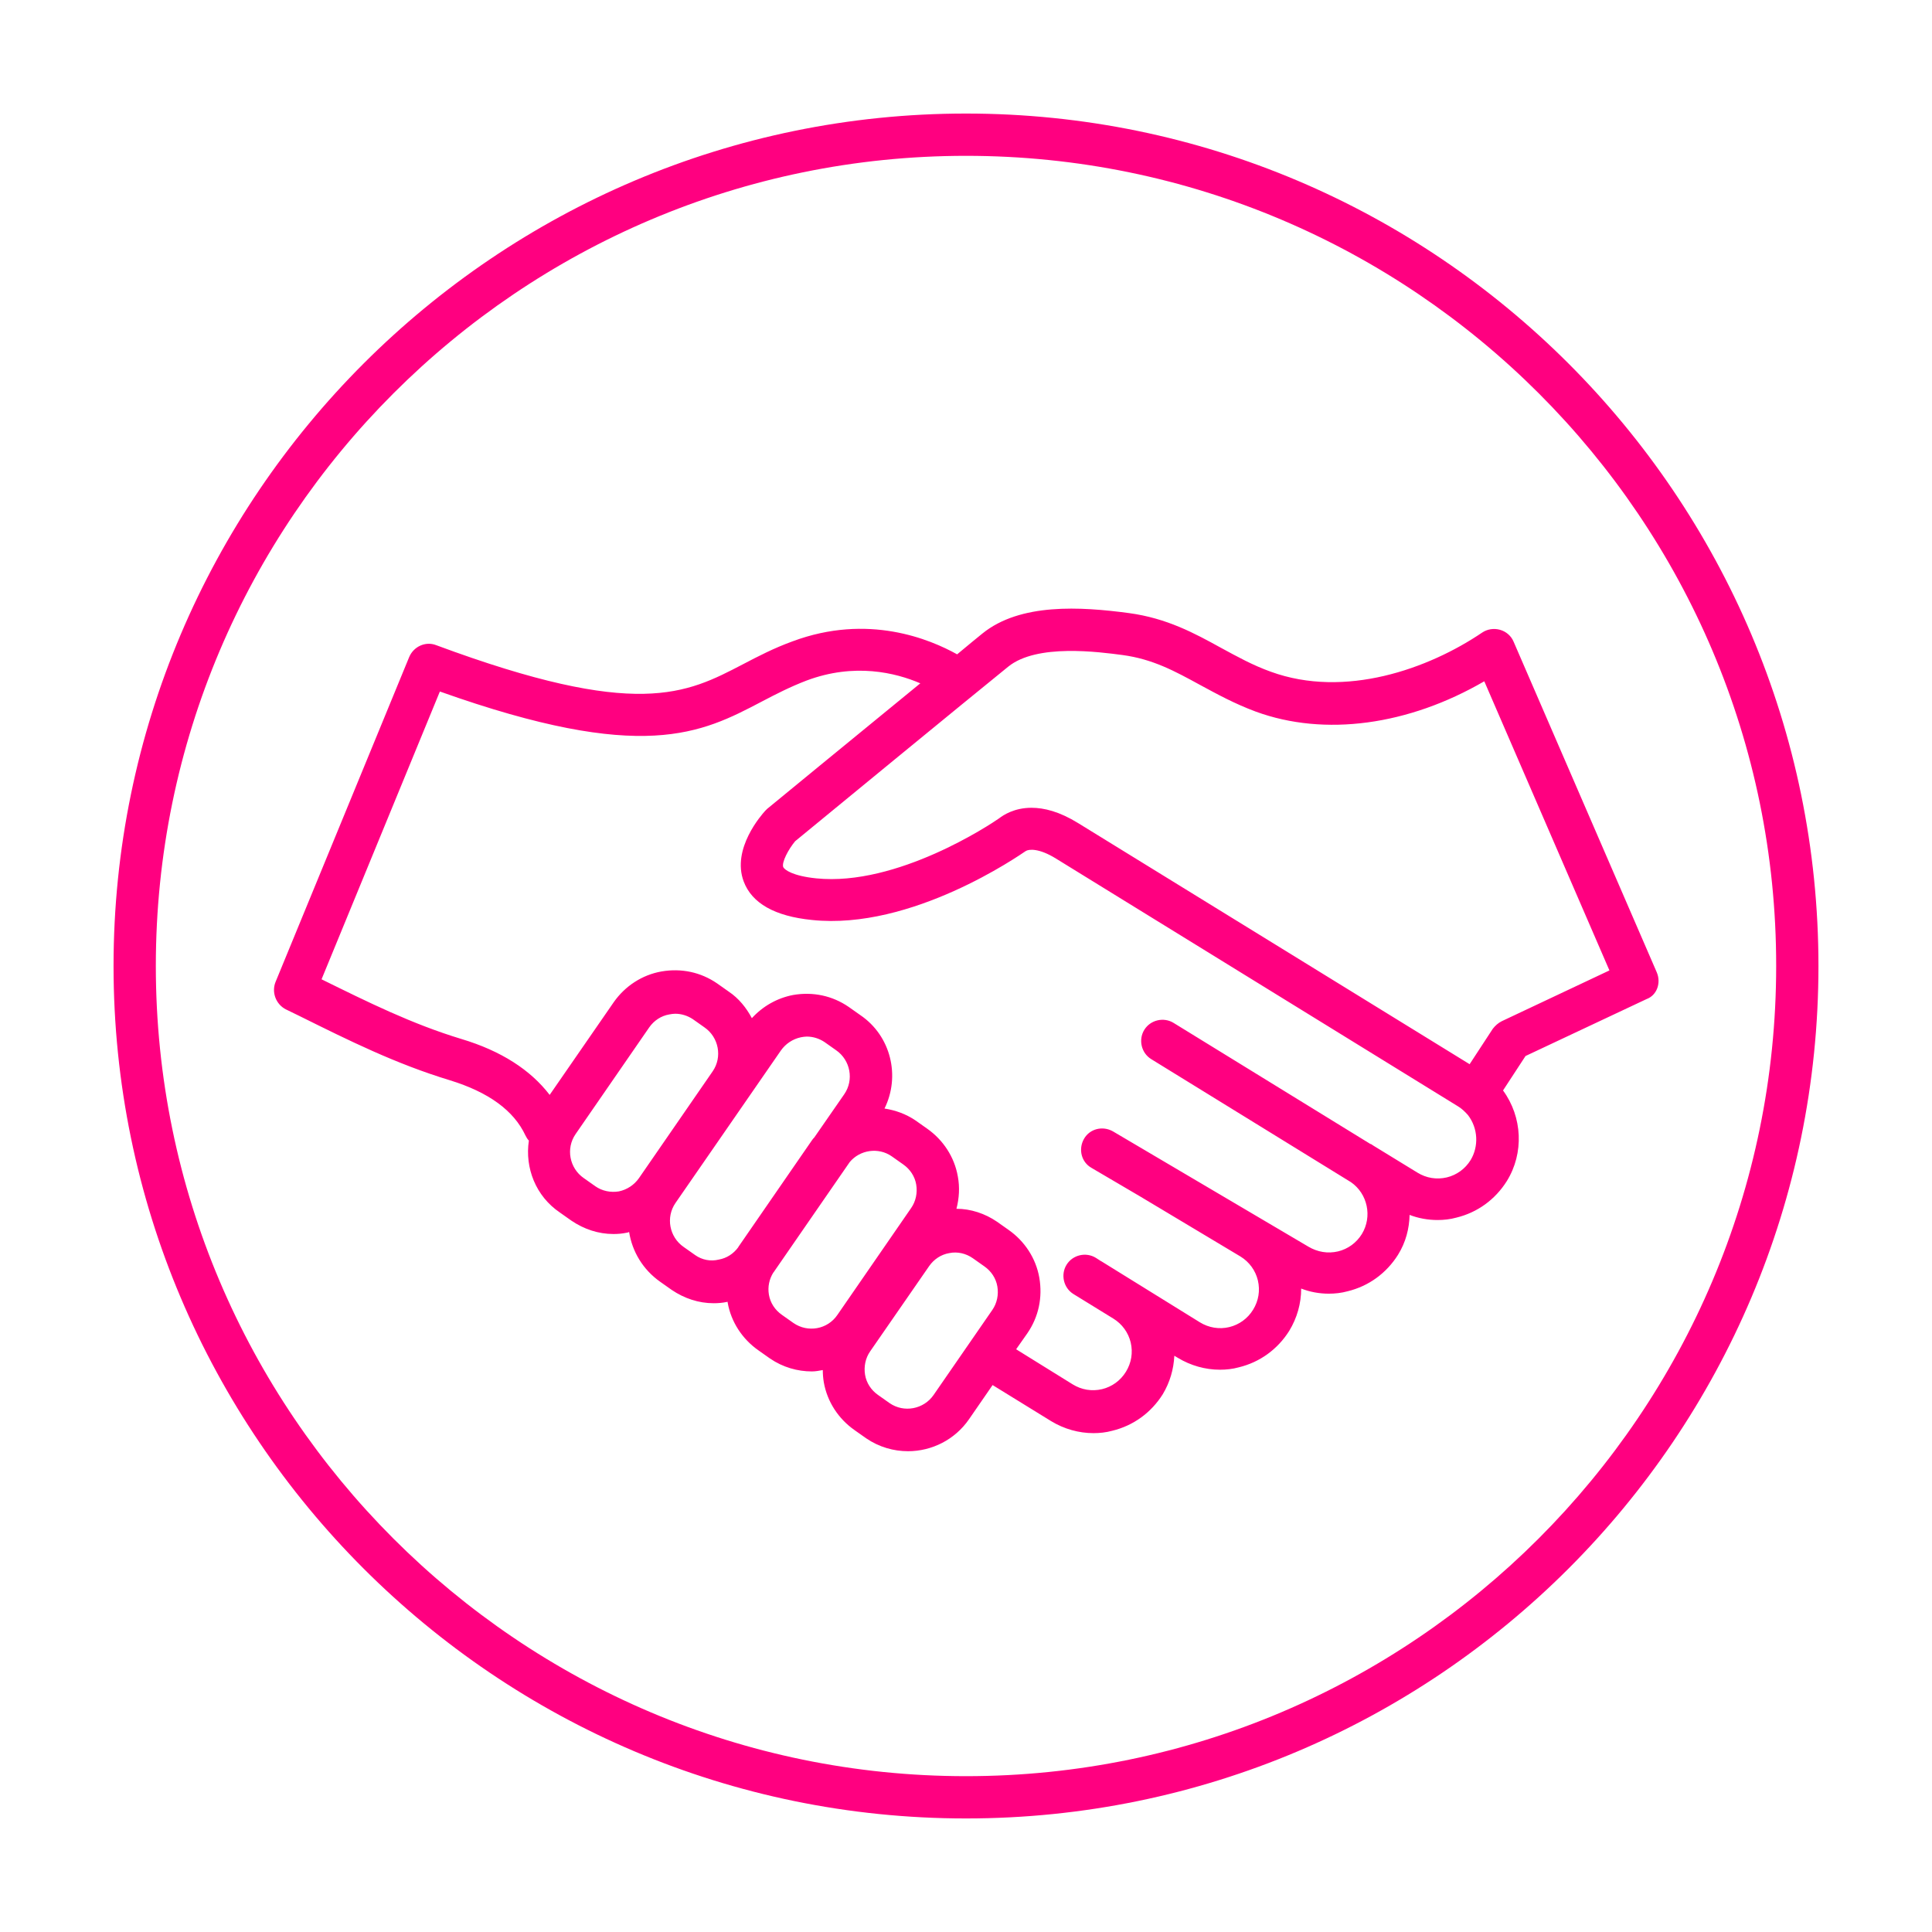
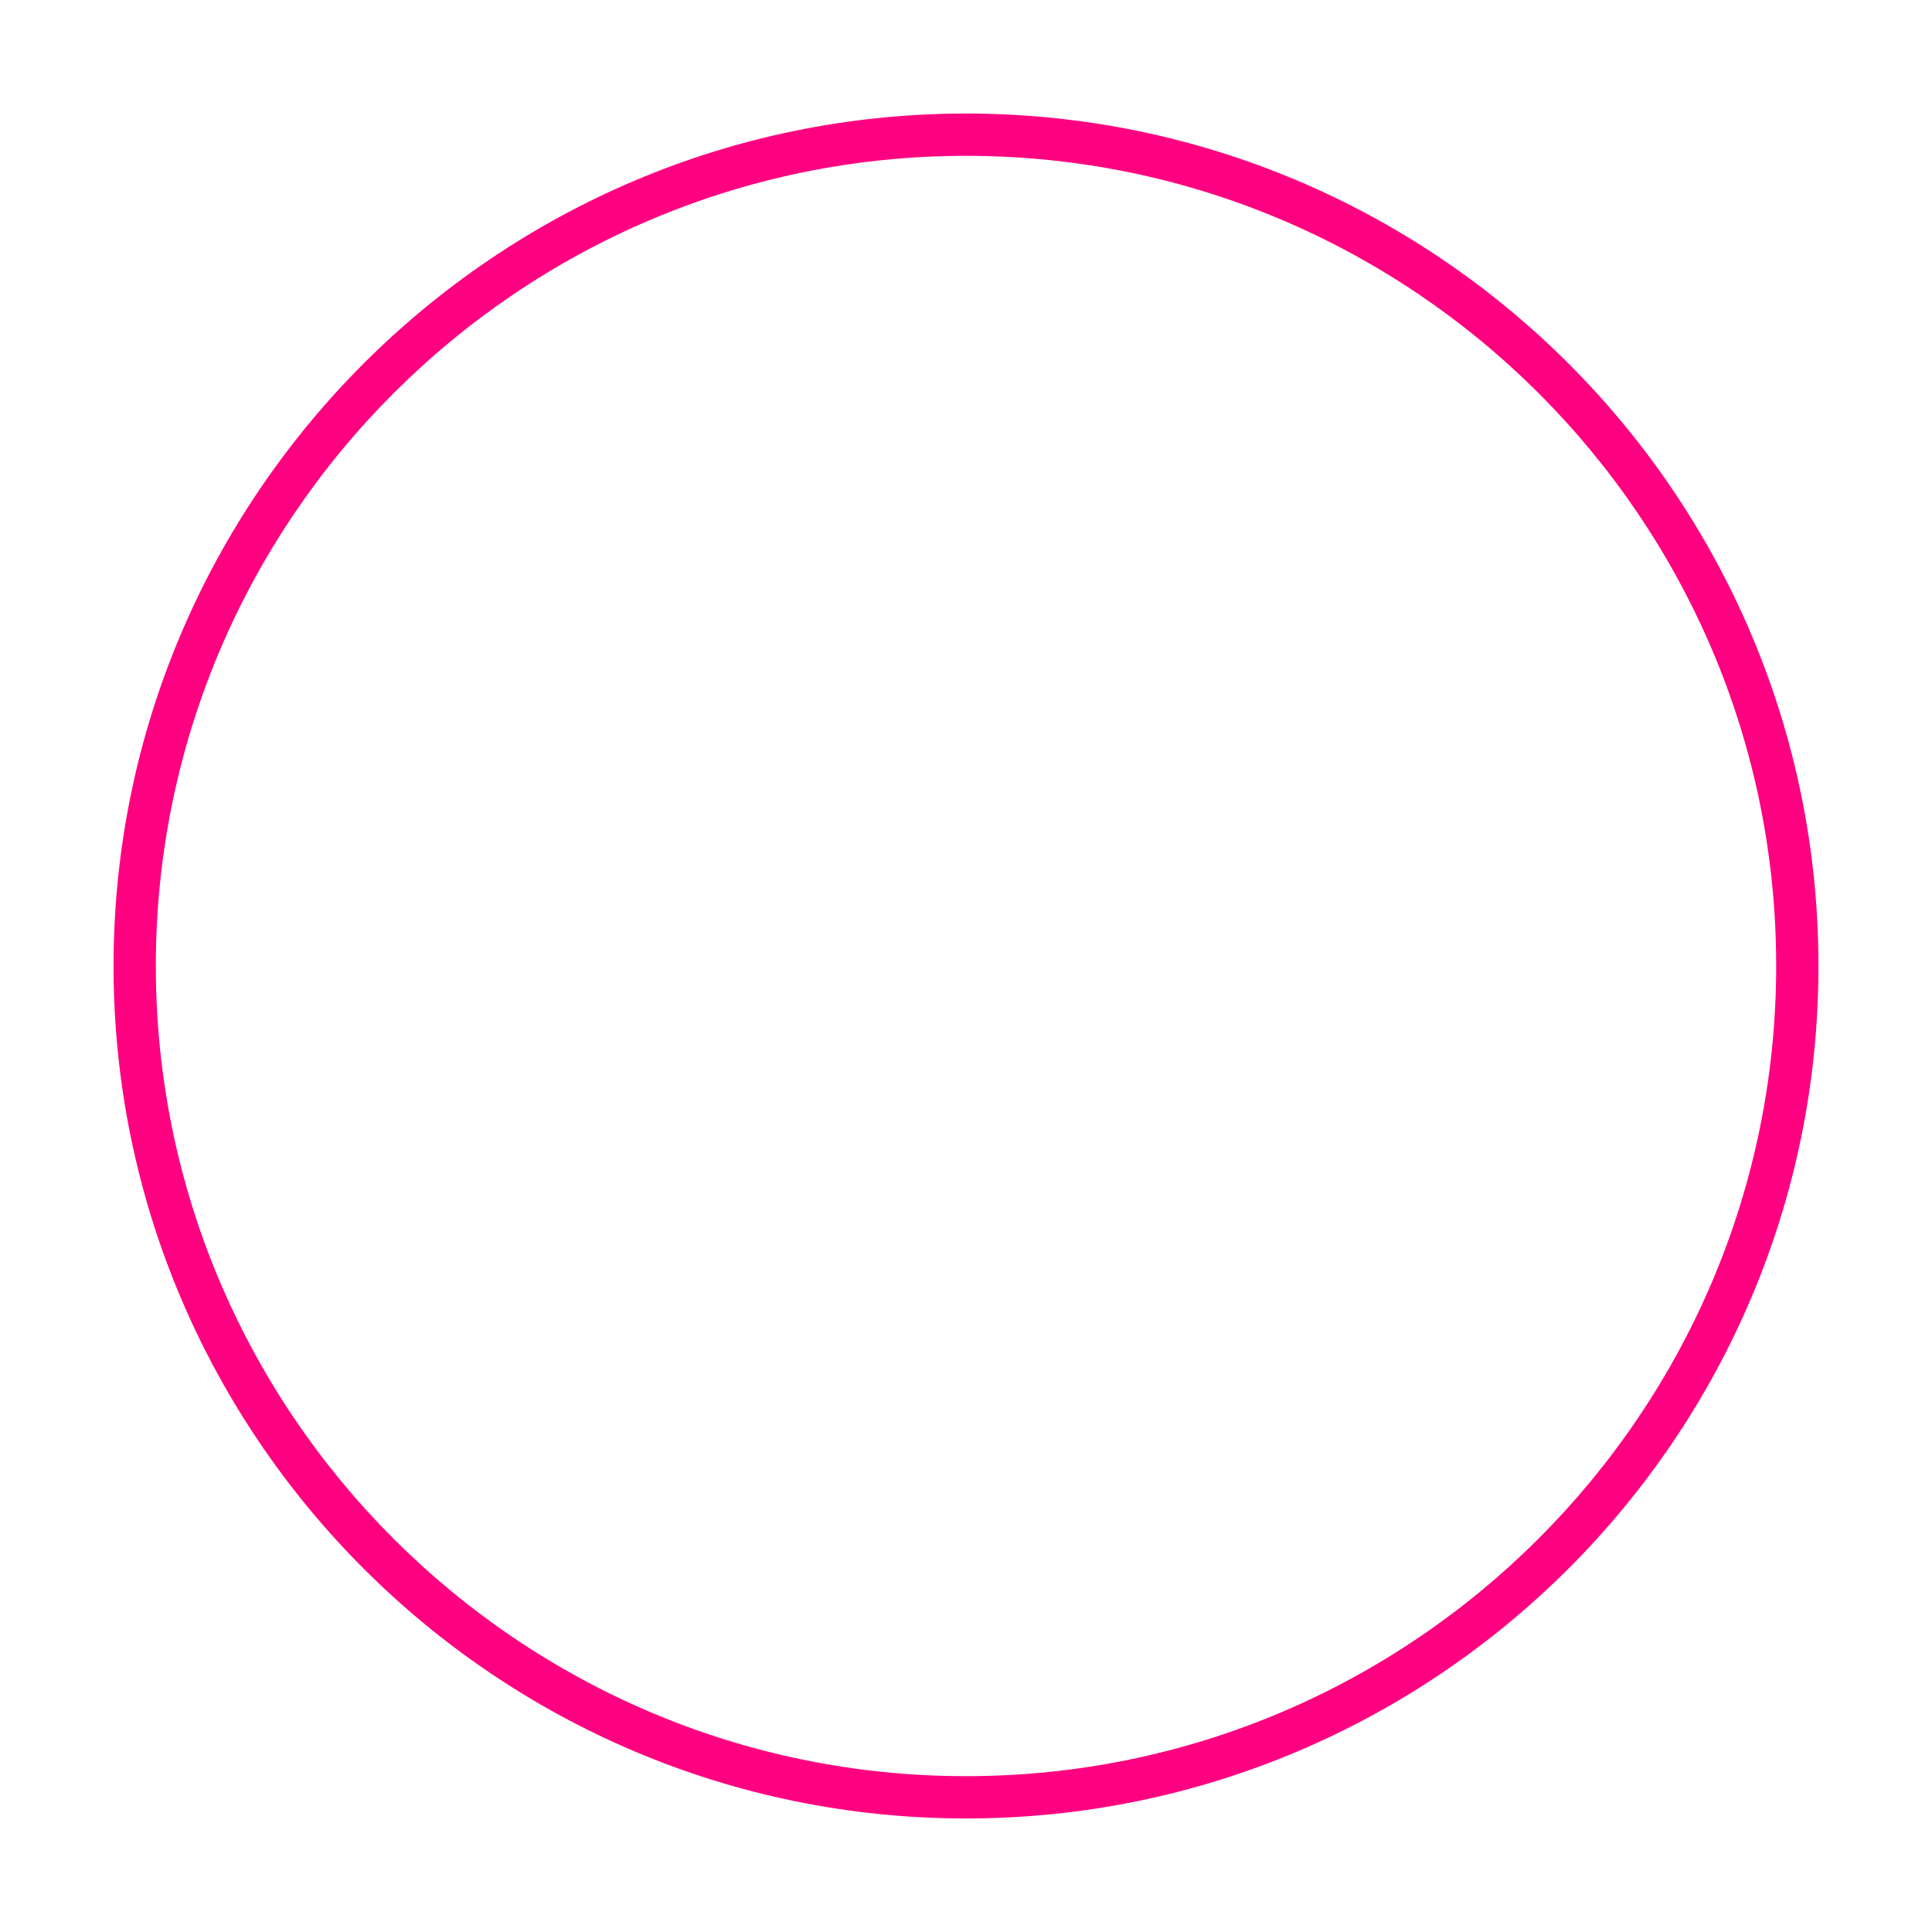
<svg xmlns="http://www.w3.org/2000/svg" version="1.1" id="Layer_1" x="0px" y="0px" viewBox="0 0 566.6 566.6" style="enable-background:new 0 0 566.6 566.6;" xml:space="preserve">
  <style type="text/css">
	.st0{fill:#FF0080;}
	.st1{fill:#54C0E8;}
	.st2{fill:#00C5B5;}
	.st3{fill:#FF5D36;}
</style>
  <g>
    <g>
      <path class="st0" d="M283.3,533.3c-137.9,0-250-112.2-250-250s112.2-250,250-250s250,112.1,250,250S421.2,533.3,283.3,533.3z     M283.3,45.7c-131,0-237.6,106.6-237.6,237.6c0,131,106.6,237.6,237.6,237.6c131,0,237.6-106.6,237.6-237.6    C521,152.3,414.4,45.7,283.3,45.7z" />
    </g>
-     <path class="st0" d="M485.9,285.2l-42-97c-0.7-1.7-2.2-3-4-3.5c-1.8-0.5-3.7-0.2-5.2,0.8c-15.8,10.7-40.3,19.4-62,11.5   c-5.3-1.9-9.8-4.4-14.6-7c-7.8-4.3-15.9-8.7-27-10.2c-14.2-1.9-31.9-3-43,6c-1.6,1.3-4.3,3.5-7.4,6.1c-7.9-4.4-26.1-12.1-48.3-3.8   c-5.5,2-10.1,4.4-14.5,6.7c-16.7,8.7-31,16.3-90-5.6c-3.1-1.2-6.6,0.4-7.9,3.5l-39.2,95.3c-1.2,3,0.1,6.5,3,8l4.1,2   c14.5,7.2,28.2,14,44,18.8c11.4,3.5,18.8,8.9,22.2,16.2c0.3,0.6,0.6,1.1,1,1.5c-1.2,8,2,16.3,9.1,21.1l3.4,2.4   c3.7,2.5,7.9,3.9,12.3,3.9c1.3,0,2.6-0.1,4-0.4c0.2,0,0.4-0.1,0.6-0.2c0.9,5.7,4,11,9.1,14.6l3.4,2.4c3.7,2.5,7.9,3.9,12.3,3.9   c1.3,0,2.6-0.1,4-0.4c0,0,0.1,0,0.1,0c0,0.1,0,0.1,0,0.2c1,5.7,4.3,10.7,9,14l3.4,2.4c0,0,0,0,0,0c3.8,2.6,8.1,3.8,12.3,3.8   c1.1,0,2.1-0.2,3.2-0.4c0,1.2,0.1,2.4,0.3,3.6c1,5.7,4.3,10.7,9,14l3.4,2.4c0,0,0,0,0,0c3.8,2.6,8.1,3.8,12.3,3.8   c6.9,0,13.7-3.3,17.9-9.4l6.9-10l17.2,10.6c3.8,2.3,8.1,3.5,12.4,3.5c1.8,0,3.7-0.2,5.5-0.7c6.2-1.5,11.4-5.3,14.8-10.7   c2.1-3.5,3.2-7.3,3.4-11.3l1,0.6c3.8,2.3,8.1,3.5,12.4,3.5c1.8,0,3.7-0.2,5.5-0.7c6.2-1.5,11.4-5.3,14.8-10.7   c2.3-3.8,3.5-8,3.5-12.4c2.6,1,5.3,1.5,8.1,1.5c1.8,0,3.7-0.2,5.5-0.7c6.2-1.5,11.4-5.3,14.8-10.7c2.3-3.7,3.3-7.7,3.4-11.7   c2.6,1,5.4,1.5,8.2,1.5c1.8,0,3.7-0.2,5.5-0.7c6.2-1.5,11.4-5.3,14.8-10.7c5.1-8.2,4.6-18.8-1.1-26.6l6.6-10.1l35.5-16.7   C485.9,291.9,487.2,288.3,485.9,285.2z M181.5,349.4c-2.4,0.4-4.9-0.1-6.9-1.5c0,0,0,0,0,0l-3.4-2.4c-4.2-2.9-5.3-8.7-2.4-12.9   l21.6-31.3c1.4-2,3.5-3.4,5.9-3.8c0.6-0.1,1.1-0.2,1.7-0.2c1.9,0,3.7,0.6,5.2,1.6l3.4,2.4c4.2,2.9,5.3,8.7,2.4,12.9l-21.6,31.3   C186,347.5,183.9,348.9,181.5,349.4z M203.9,368.1C203.9,368.1,203.9,368.1,203.9,368.1l-3.4-2.4c-4.2-2.9-5.3-8.7-2.4-12.9   l30.9-44.7c1.4-2,3.5-3.4,5.9-3.9c0.6-0.1,1.1-0.2,1.7-0.2c1.9,0,3.7,0.6,5.2,1.6l3.4,2.4c4.2,2.9,5.3,8.7,2.4,12.9l-8.8,12.7   c-0.2,0.2-0.4,0.4-0.6,0.7l-21.6,31.3c-0.1,0.1-0.1,0.2-0.1,0.2c-1.4,1.9-3.4,3.2-5.7,3.6C208.4,370,205.9,369.5,203.9,368.1z    M232.7,388l-3.4-2.4c-2-1.4-3.4-3.5-3.8-5.9c-0.4-2.3,0.1-4.6,1.3-6.5c0.1-0.1,0.2-0.2,0.3-0.4l22.1-32c3-3.6,8.4-4.4,12.3-1.7   l3.4,2.4c2,1.4,3.4,3.5,3.8,5.9c0.4,2.4-0.1,4.9-1.5,6.9l-21.6,31.3C242.7,389.9,236.9,390.9,232.7,388z M273.8,409.1   c-2.9,4.2-8.7,5.3-12.9,2.4l-3.4-2.4c-2-1.4-3.4-3.5-3.8-5.9c-0.4-2.4,0.1-4.9,1.5-6.9l17.3-25c1.4-2,3.5-3.4,5.9-3.8   c2.4-0.5,4.9,0.1,6.9,1.5l3.4,2.4c2,1.4,3.4,3.5,3.8,5.9c0.4,2.4-0.1,4.9-1.5,6.9L273.8,409.1z M431.3,340.2   c-1.6,2.6-4.1,4.4-7,5.1c-3,0.7-6,0.2-8.6-1.4l-12.9-7.9c-0.2-0.1-0.4-0.3-0.6-0.4c-0.1-0.1-0.2-0.1-0.3-0.1l-57.7-35.5   c-2.9-1.8-6.8-0.9-8.6,2s-0.9,6.8,2,8.6l58.6,36.1c4.9,3.4,6.3,10.1,3.2,15.2c-1.6,2.6-4.1,4.4-7,5.1c-3,0.7-6,0.2-8.7-1.4   l-57.3-33.8c-3-1.7-6.8-0.8-8.5,2.2s-0.8,6.8,2.2,8.5l14.3,8.4l29.4,17.6c2.6,1.6,4.4,4.1,5.1,7c0.7,3,0.2,6-1.4,8.6   c-1.6,2.6-4.1,4.4-7,5.1c-2.9,0.7-6,0.2-8.6-1.4L323,369.9c0,0-0.1,0-0.2-0.1l-1.4-0.9c-2.9-1.8-6.8-0.9-8.6,2   c-1.8,2.9-0.9,6.8,2,8.6l11.7,7.2c2.6,1.6,4.4,4.1,5.1,7c0.7,3,0.2,6-1.4,8.6c-1.6,2.6-4.1,4.4-7,5.1c-3,0.7-6,0.2-8.6-1.4   l-16.6-10.3l3.3-4.7c3.3-4.8,4.5-10.5,3.5-16.3c-1-5.7-4.3-10.7-9-14l-3.4-2.4c-3.5-2.4-7.7-3.8-11.9-3.8c0.8-3.1,1-6.3,0.4-9.5   c-1-5.7-4.3-10.7-9-14l-3.4-2.4c-2.8-1.9-5.9-3-9.1-3.5c4.7-9.5,1.9-21.3-7.1-27.4l-3.4-2.4c-4.8-3.3-10.5-4.5-16.3-3.5   c-4.7,0.9-8.9,3.3-12.1,6.8c-1.6-3-3.8-5.8-6.8-7.8l-3.4-2.4c-4.8-3.3-10.5-4.5-16.3-3.5c-5.7,1-10.7,4.3-14,9l-18.8,27.2   c-5.6-7.3-14.2-12.9-25.9-16.4c-14.5-4.4-27.4-10.8-41-17.5l34.7-84.4c59.6,21.2,76.6,12.3,94.5,2.9c4.2-2.2,8.3-4.3,13-6.1   c14.1-5.3,26.2-2.3,33.4,0.8c-19.1,15.6-44.9,36.8-44.9,36.8c-0.2,0.2-0.4,0.4-0.6,0.6c-1,1.1-9.9,11.1-6.3,20.7   c2.4,6.4,9.1,10.2,20,11.3c29.3,3.1,60.9-19,62.7-20.2c0.9-0.6,3.9-0.9,8.9,2.2l117.8,72.6c1.2,0.7,2.1,1.6,3,2.6   C433.5,330.9,433.7,336.2,431.3,340.2z M440.4,299.5c-1,0.5-1.9,1.3-2.6,2.2l-6.8,10.4l-114.8-70.7c-5.5-3.4-10-4.5-13.7-4.5   c-5,0-8.2,2.1-9.5,3.1c-2.4,1.7-29.9,20-53.6,17.6c-6.9-0.7-9.3-2.5-9.7-3.3c-0.5-1.4,1.5-5.2,3.5-7.6c4.6-3.8,52.1-42.8,62.5-51.2   c8.4-6.8,26.6-4.3,33.5-3.4c8.9,1.2,15.3,4.7,22.8,8.8c5,2.7,10.1,5.5,16.3,7.8c20.2,7.4,44.8,4,67-8.9l36.7,84.8L440.4,299.5z" />
  </g>
</svg>